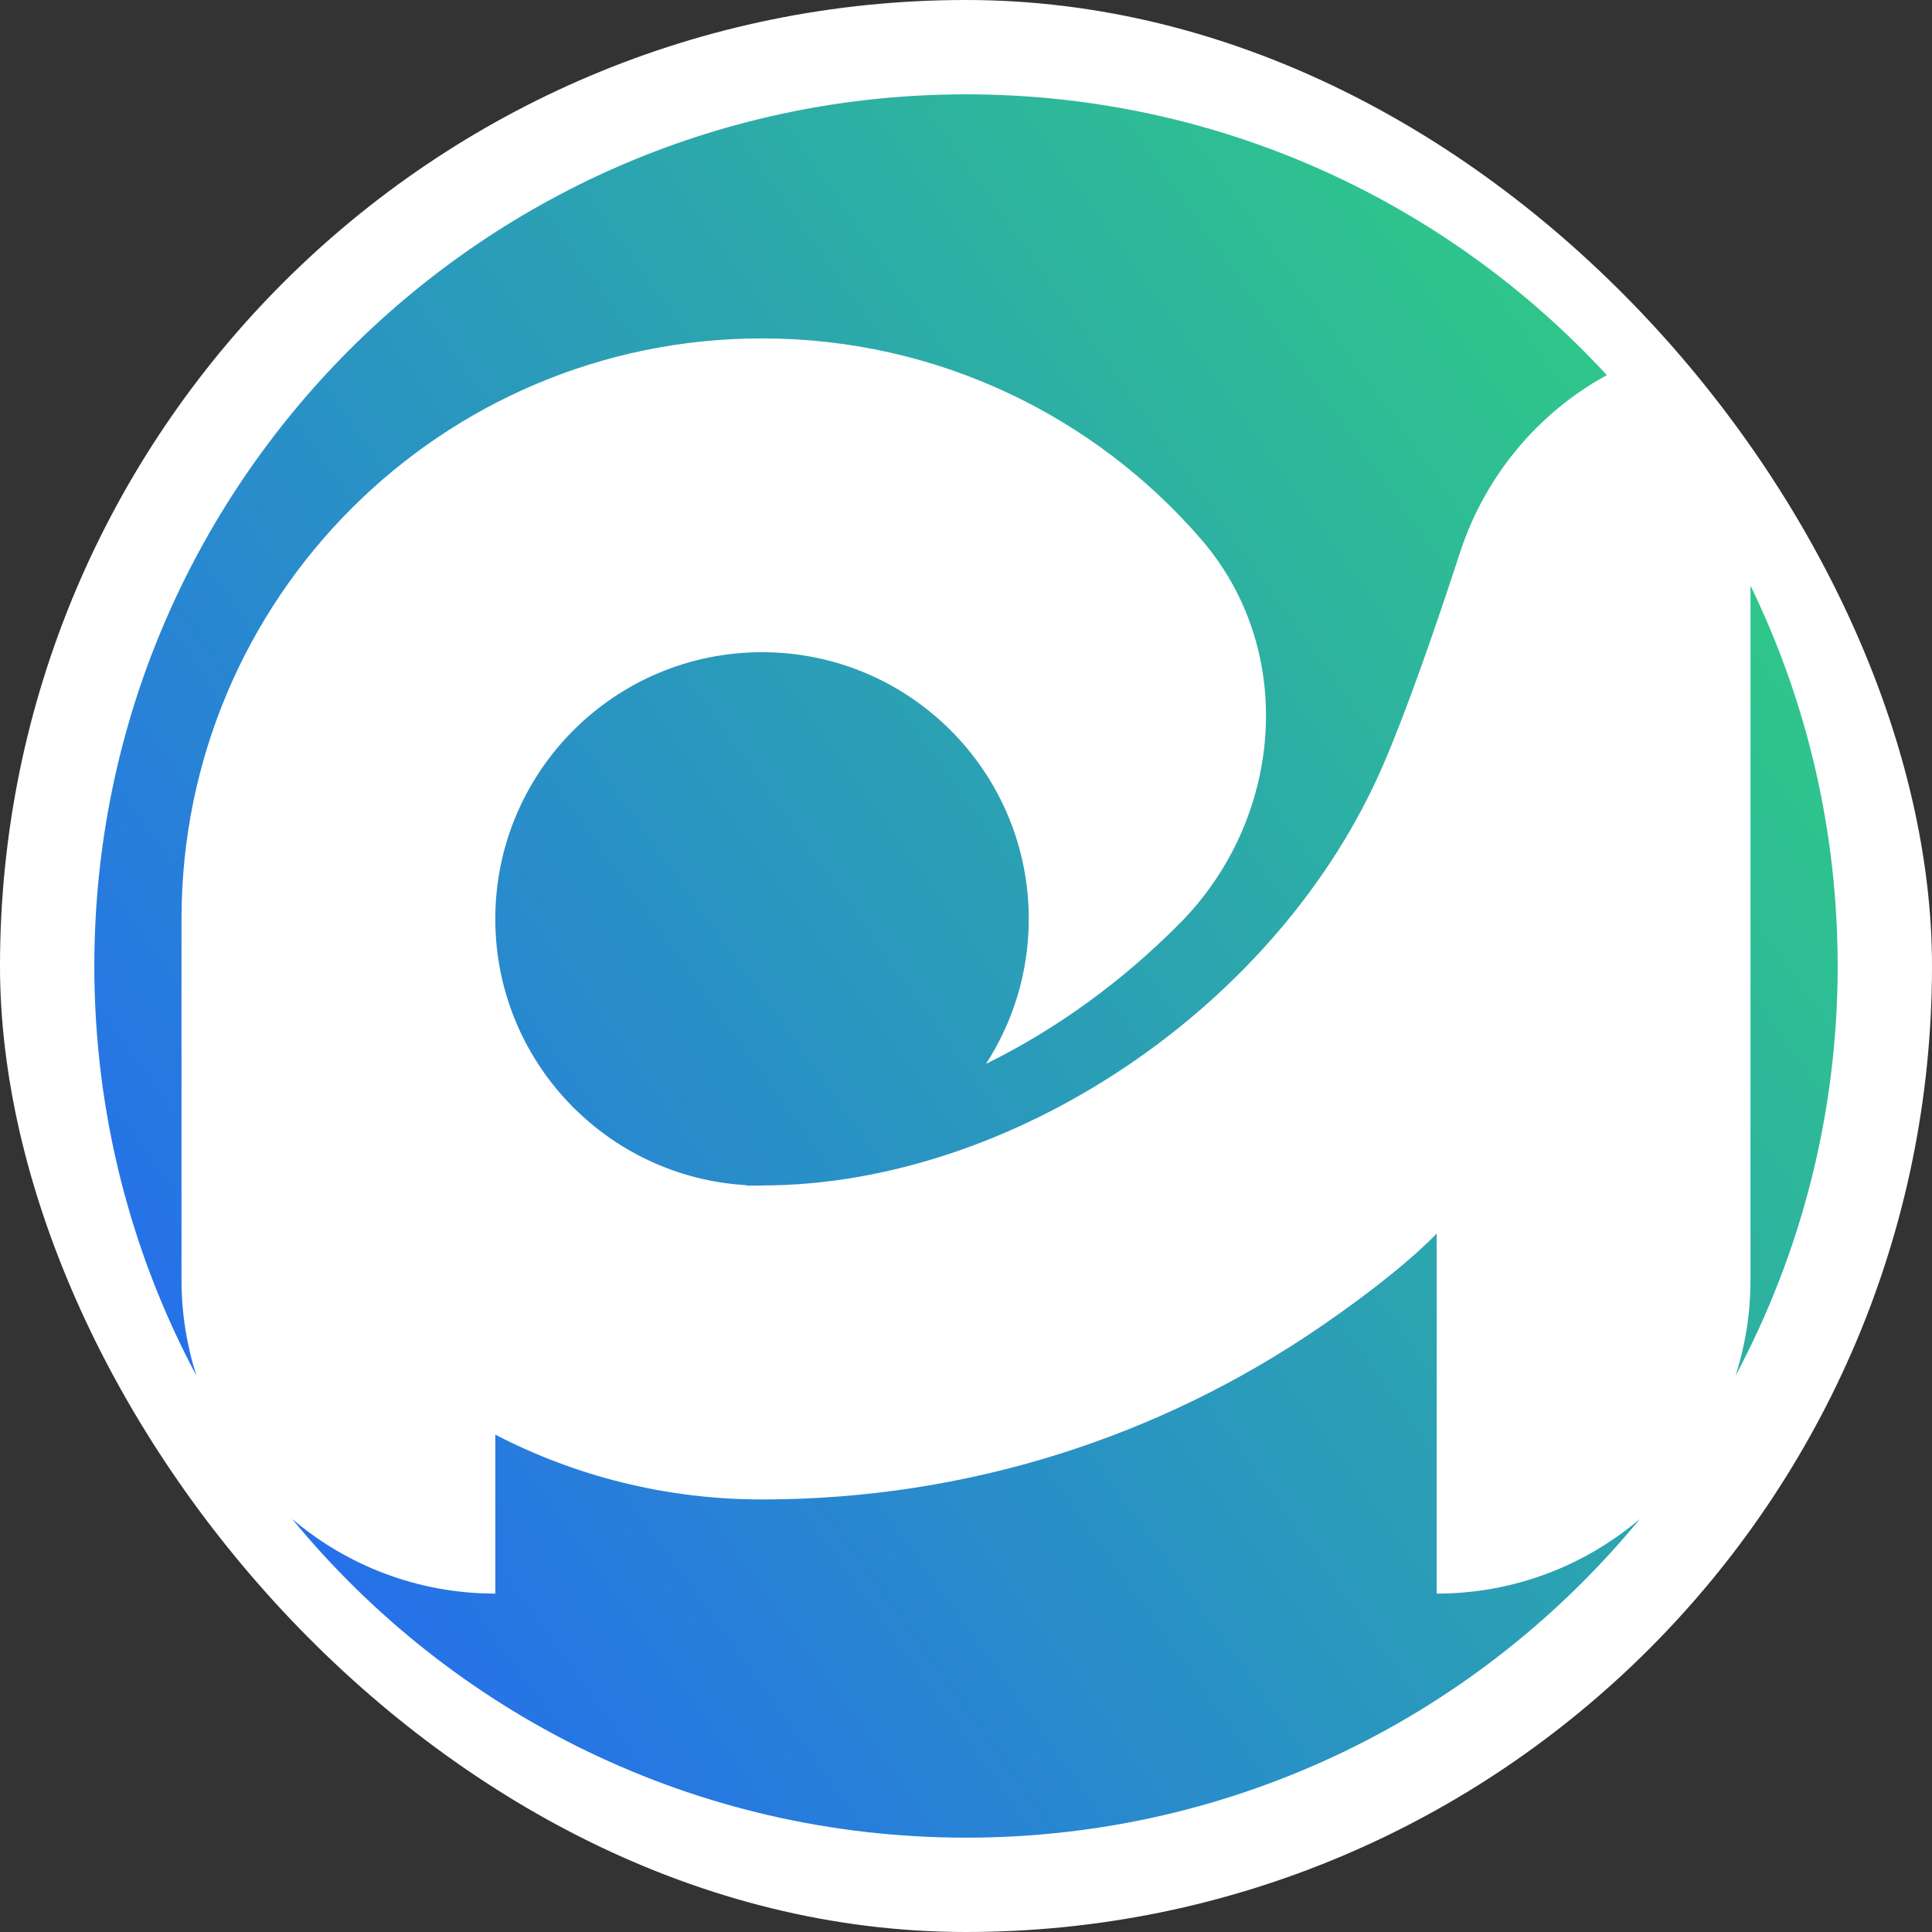
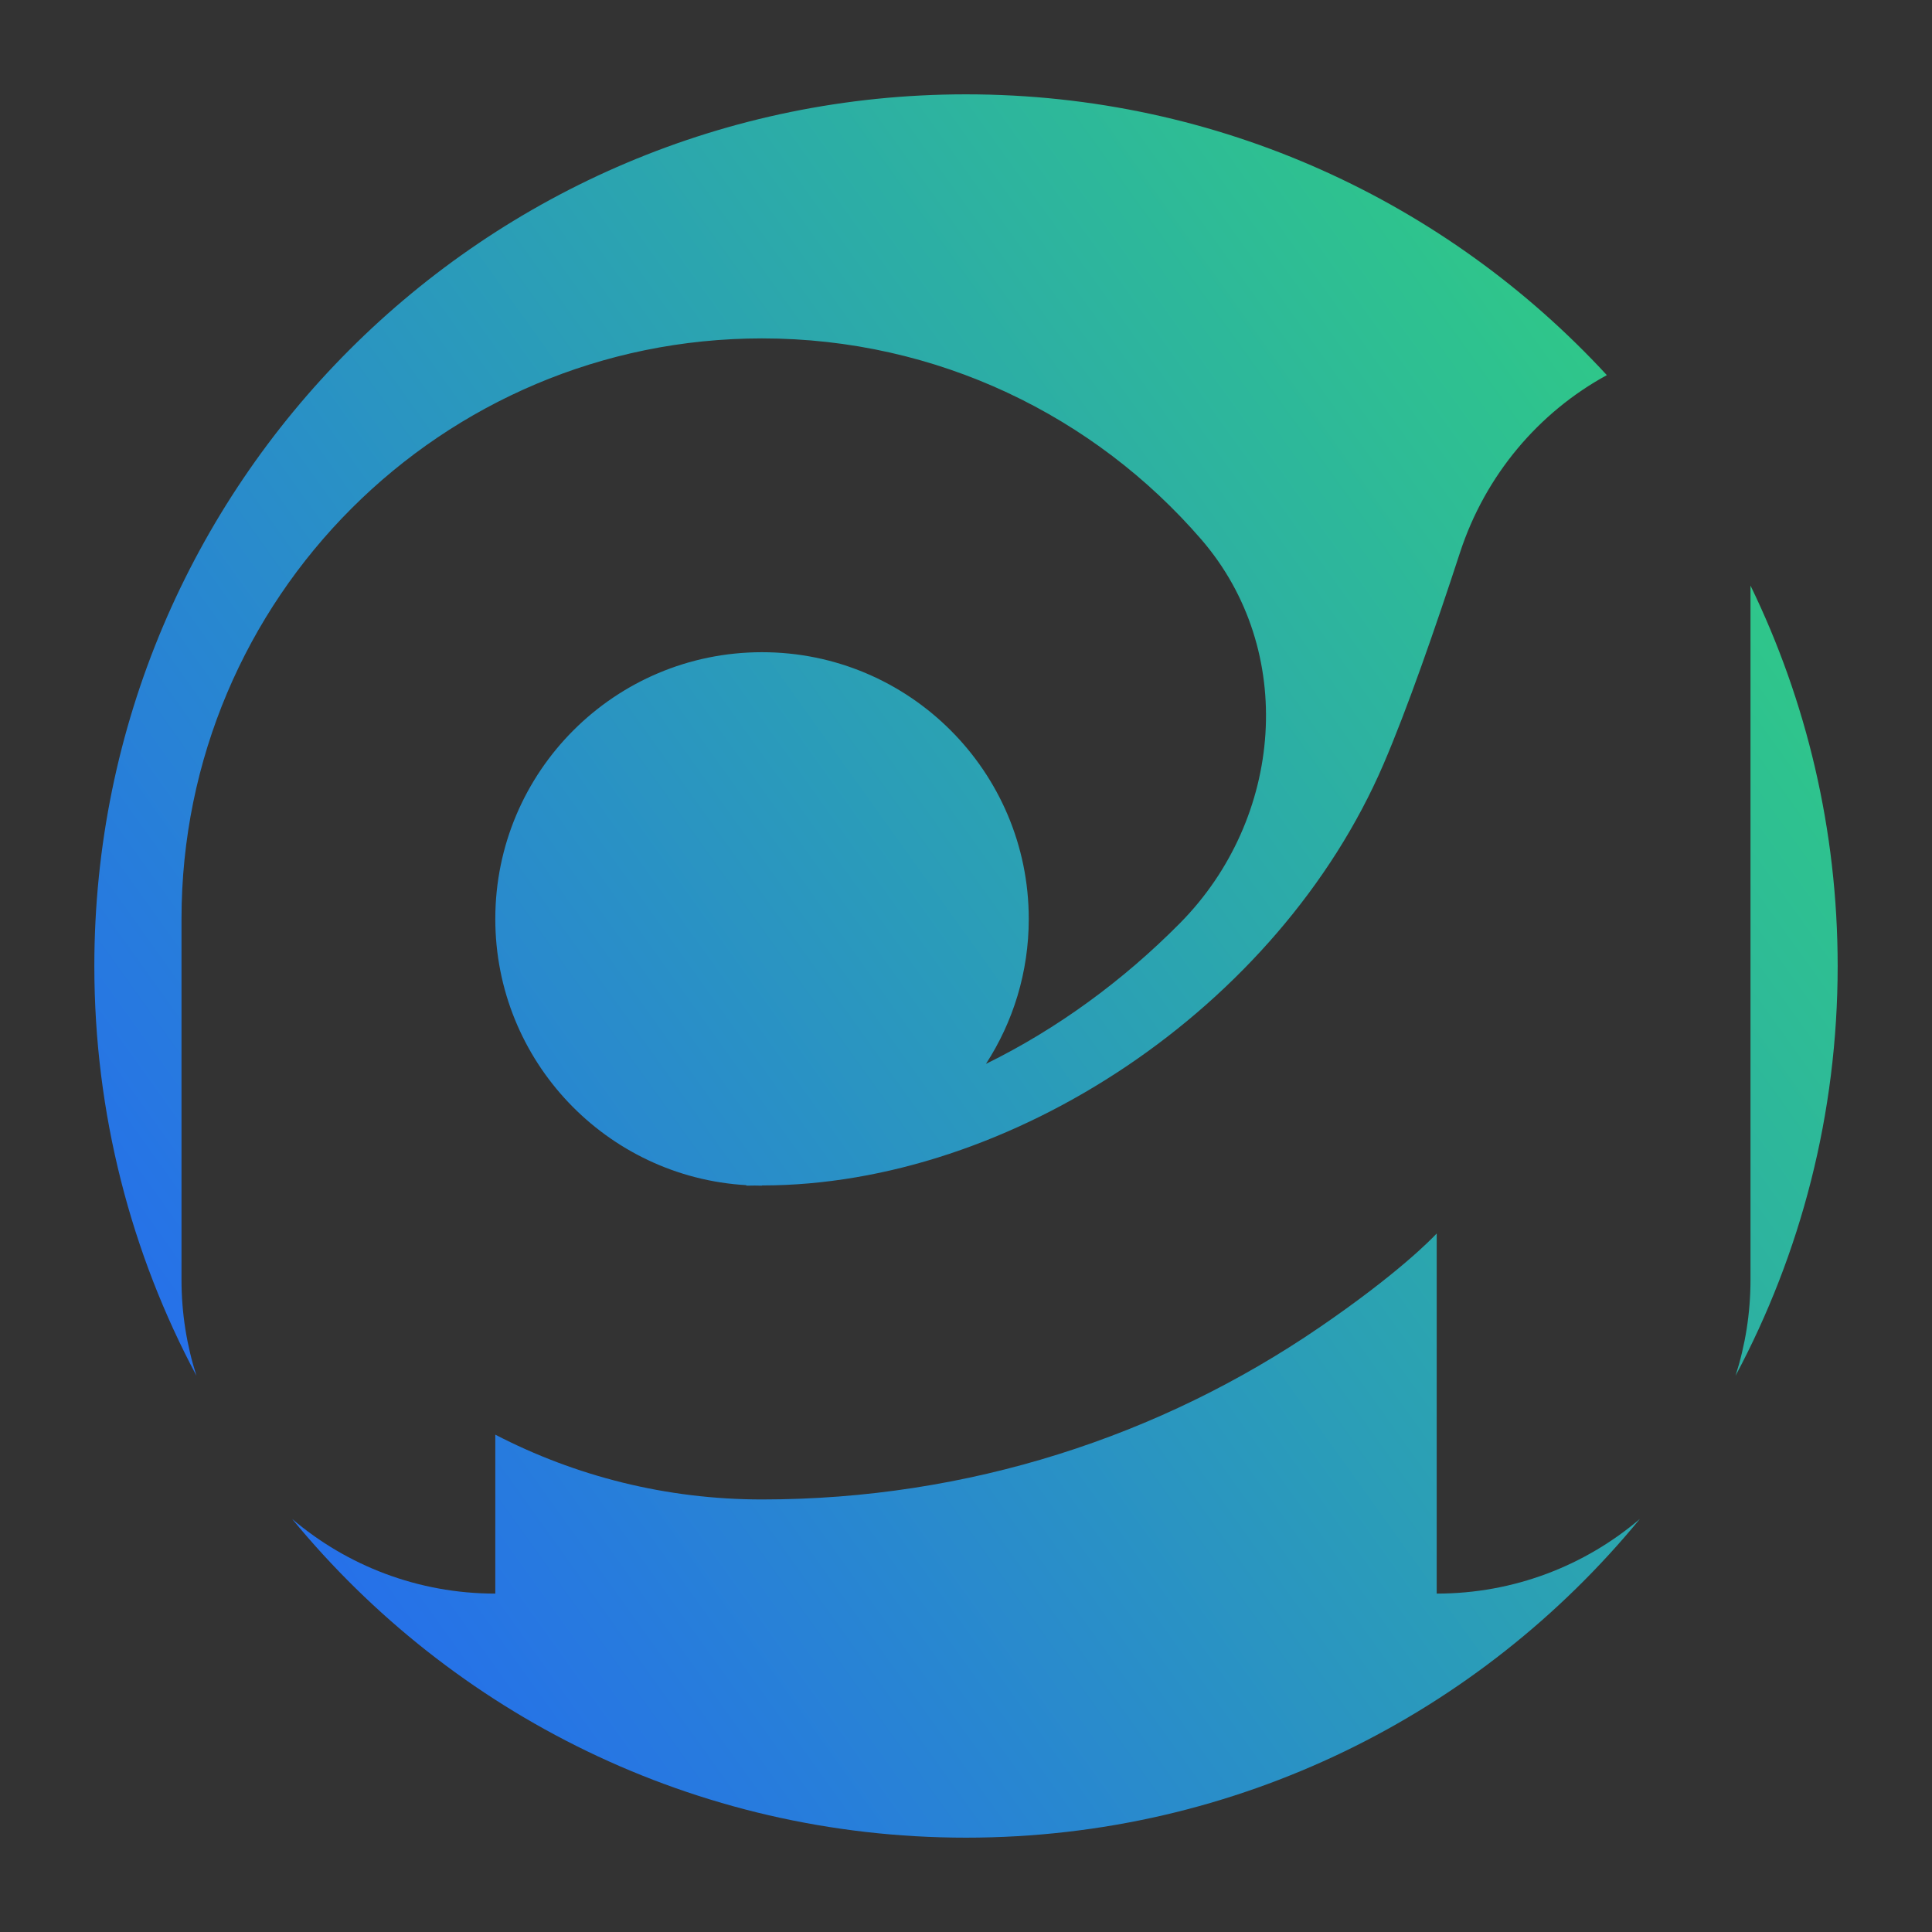
<svg xmlns="http://www.w3.org/2000/svg" width="512" height="512" viewBox="0 0 512 512" fill="none">
  <rect x="0" y="0" width="512" height="512" fill="#333333" stroke="none" />
-   <rect width="512" height="512" rx="256" fill="white" />
  <path d="M380.74 422.32C401.272 422.32 420.065 414.878 434.571 402.546C392.206 454.11 327.944 487 256 487C184.055 487 119.793 454.11 77.428 402.546C91.934 414.878 110.728 422.32 131.26 422.32V380.2C152.426 391.169 176.461 397.372 201.946 397.372C256.696 397.372 307.523 380.574 349.555 351.854C370.478 337.556 379.377 328.347 380.74 326.885V422.32ZM256 25C323.158 25 383.622 53.659 425.83 99.414C407.776 109.261 393.614 125.93 386.922 146.417C380.313 166.649 372.89 188.004 366.633 202.54C338.887 266.998 267.88 314.155 201.946 314.155V314.212C201.299 314.212 200.652 314.197 200.009 314.18C199.27 314.188 198.529 314.212 197.788 314.212V314.082C160.685 311.93 131.26 281.169 131.26 243.526C131.26 204.488 162.907 172.84 201.946 172.84C240.985 172.84 272.632 204.488 272.632 243.526C272.632 257.691 268.461 270.879 261.287 281.938C280.076 272.728 297.619 259.895 312.706 244.646C340.129 216.93 343.813 172.379 318.3 142.895C290.097 110.301 248.434 89.68 201.946 89.68C116.979 89.68 48.1 158.56 48.1 243.526V339.16C48.1 348.026 49.489 356.568 52.059 364.581C34.789 332.212 25 295.249 25 256C25 128.422 128.422 25 256 25ZM463.9 155.191C478.699 185.654 487 219.858 487 256C487 295.25 477.21 332.212 459.94 364.581C462.51 356.568 463.9 348.027 463.9 339.16V155.191Z" fill="url(#paint0_linear_10896_7936)" />
  <defs>
    <linearGradient id="paint0_linear_10896_7936" x1="502.899" y1="17.05" x2="-41.787" y2="407.273" gradientUnits="userSpaceOnUse">
      <stop stop-color="#31DB73" />
      <stop offset="1" stop-color="#245EFE" />
    </linearGradient>
  </defs>
</svg>